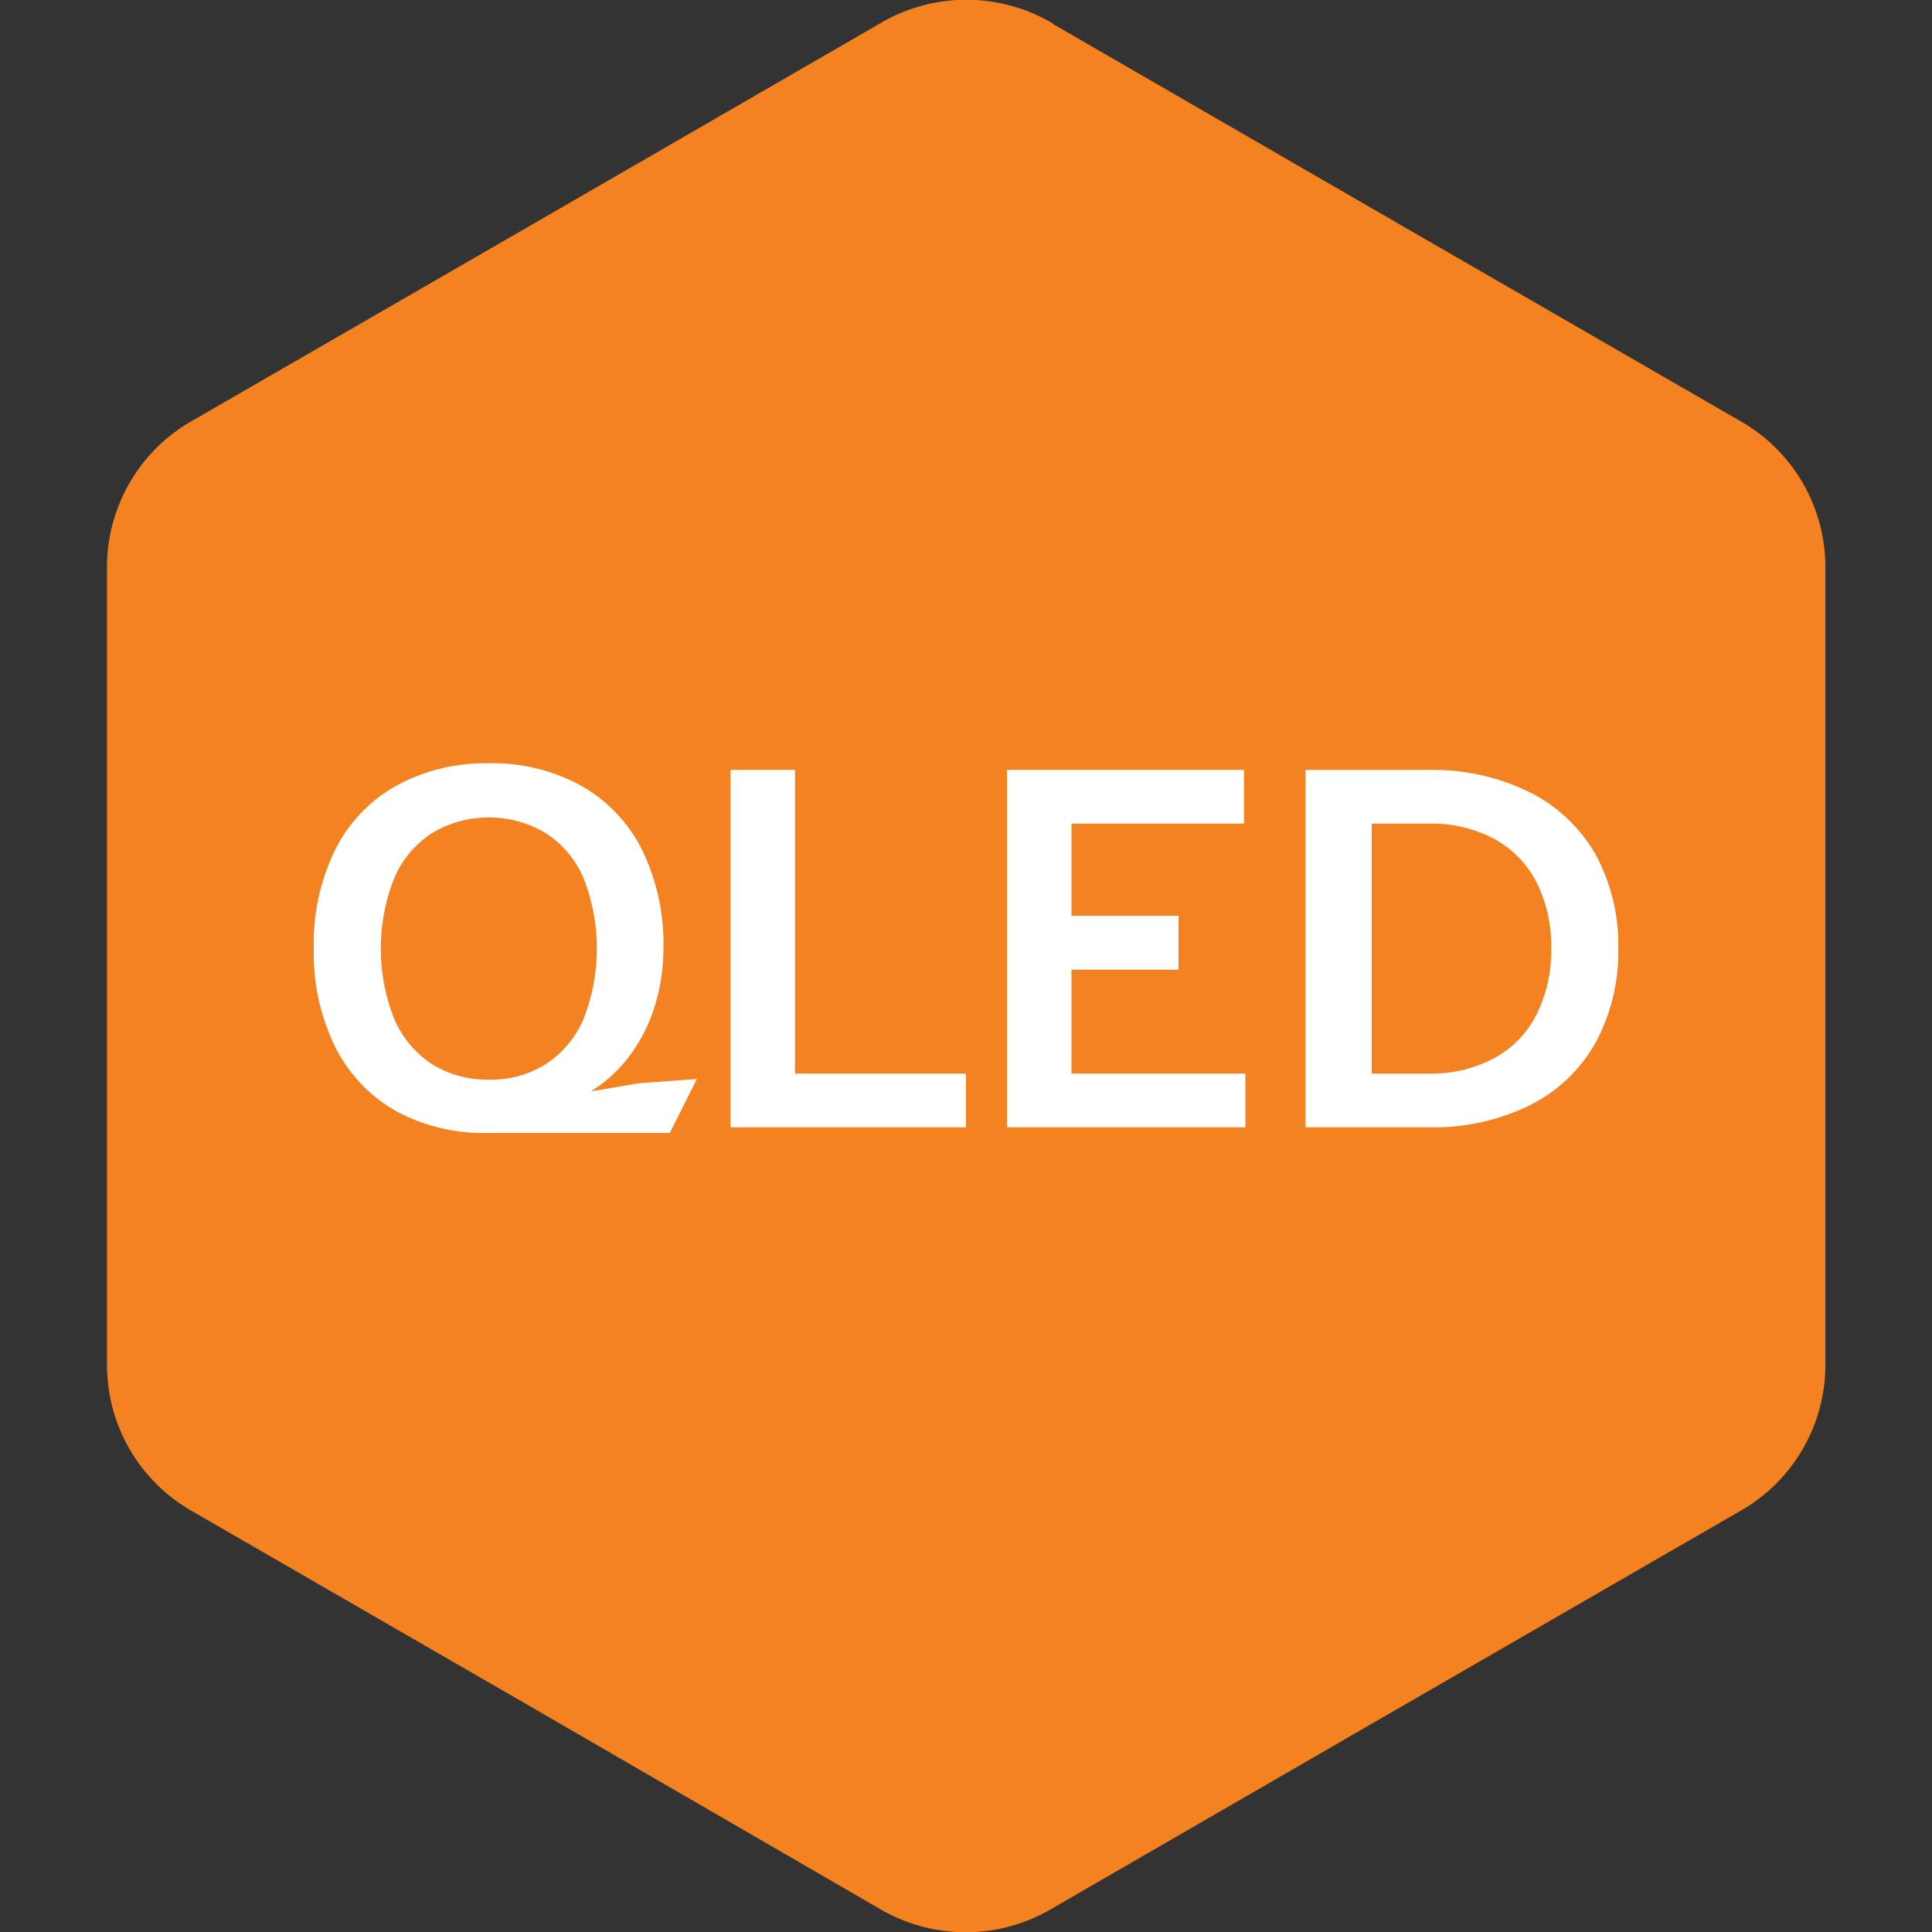
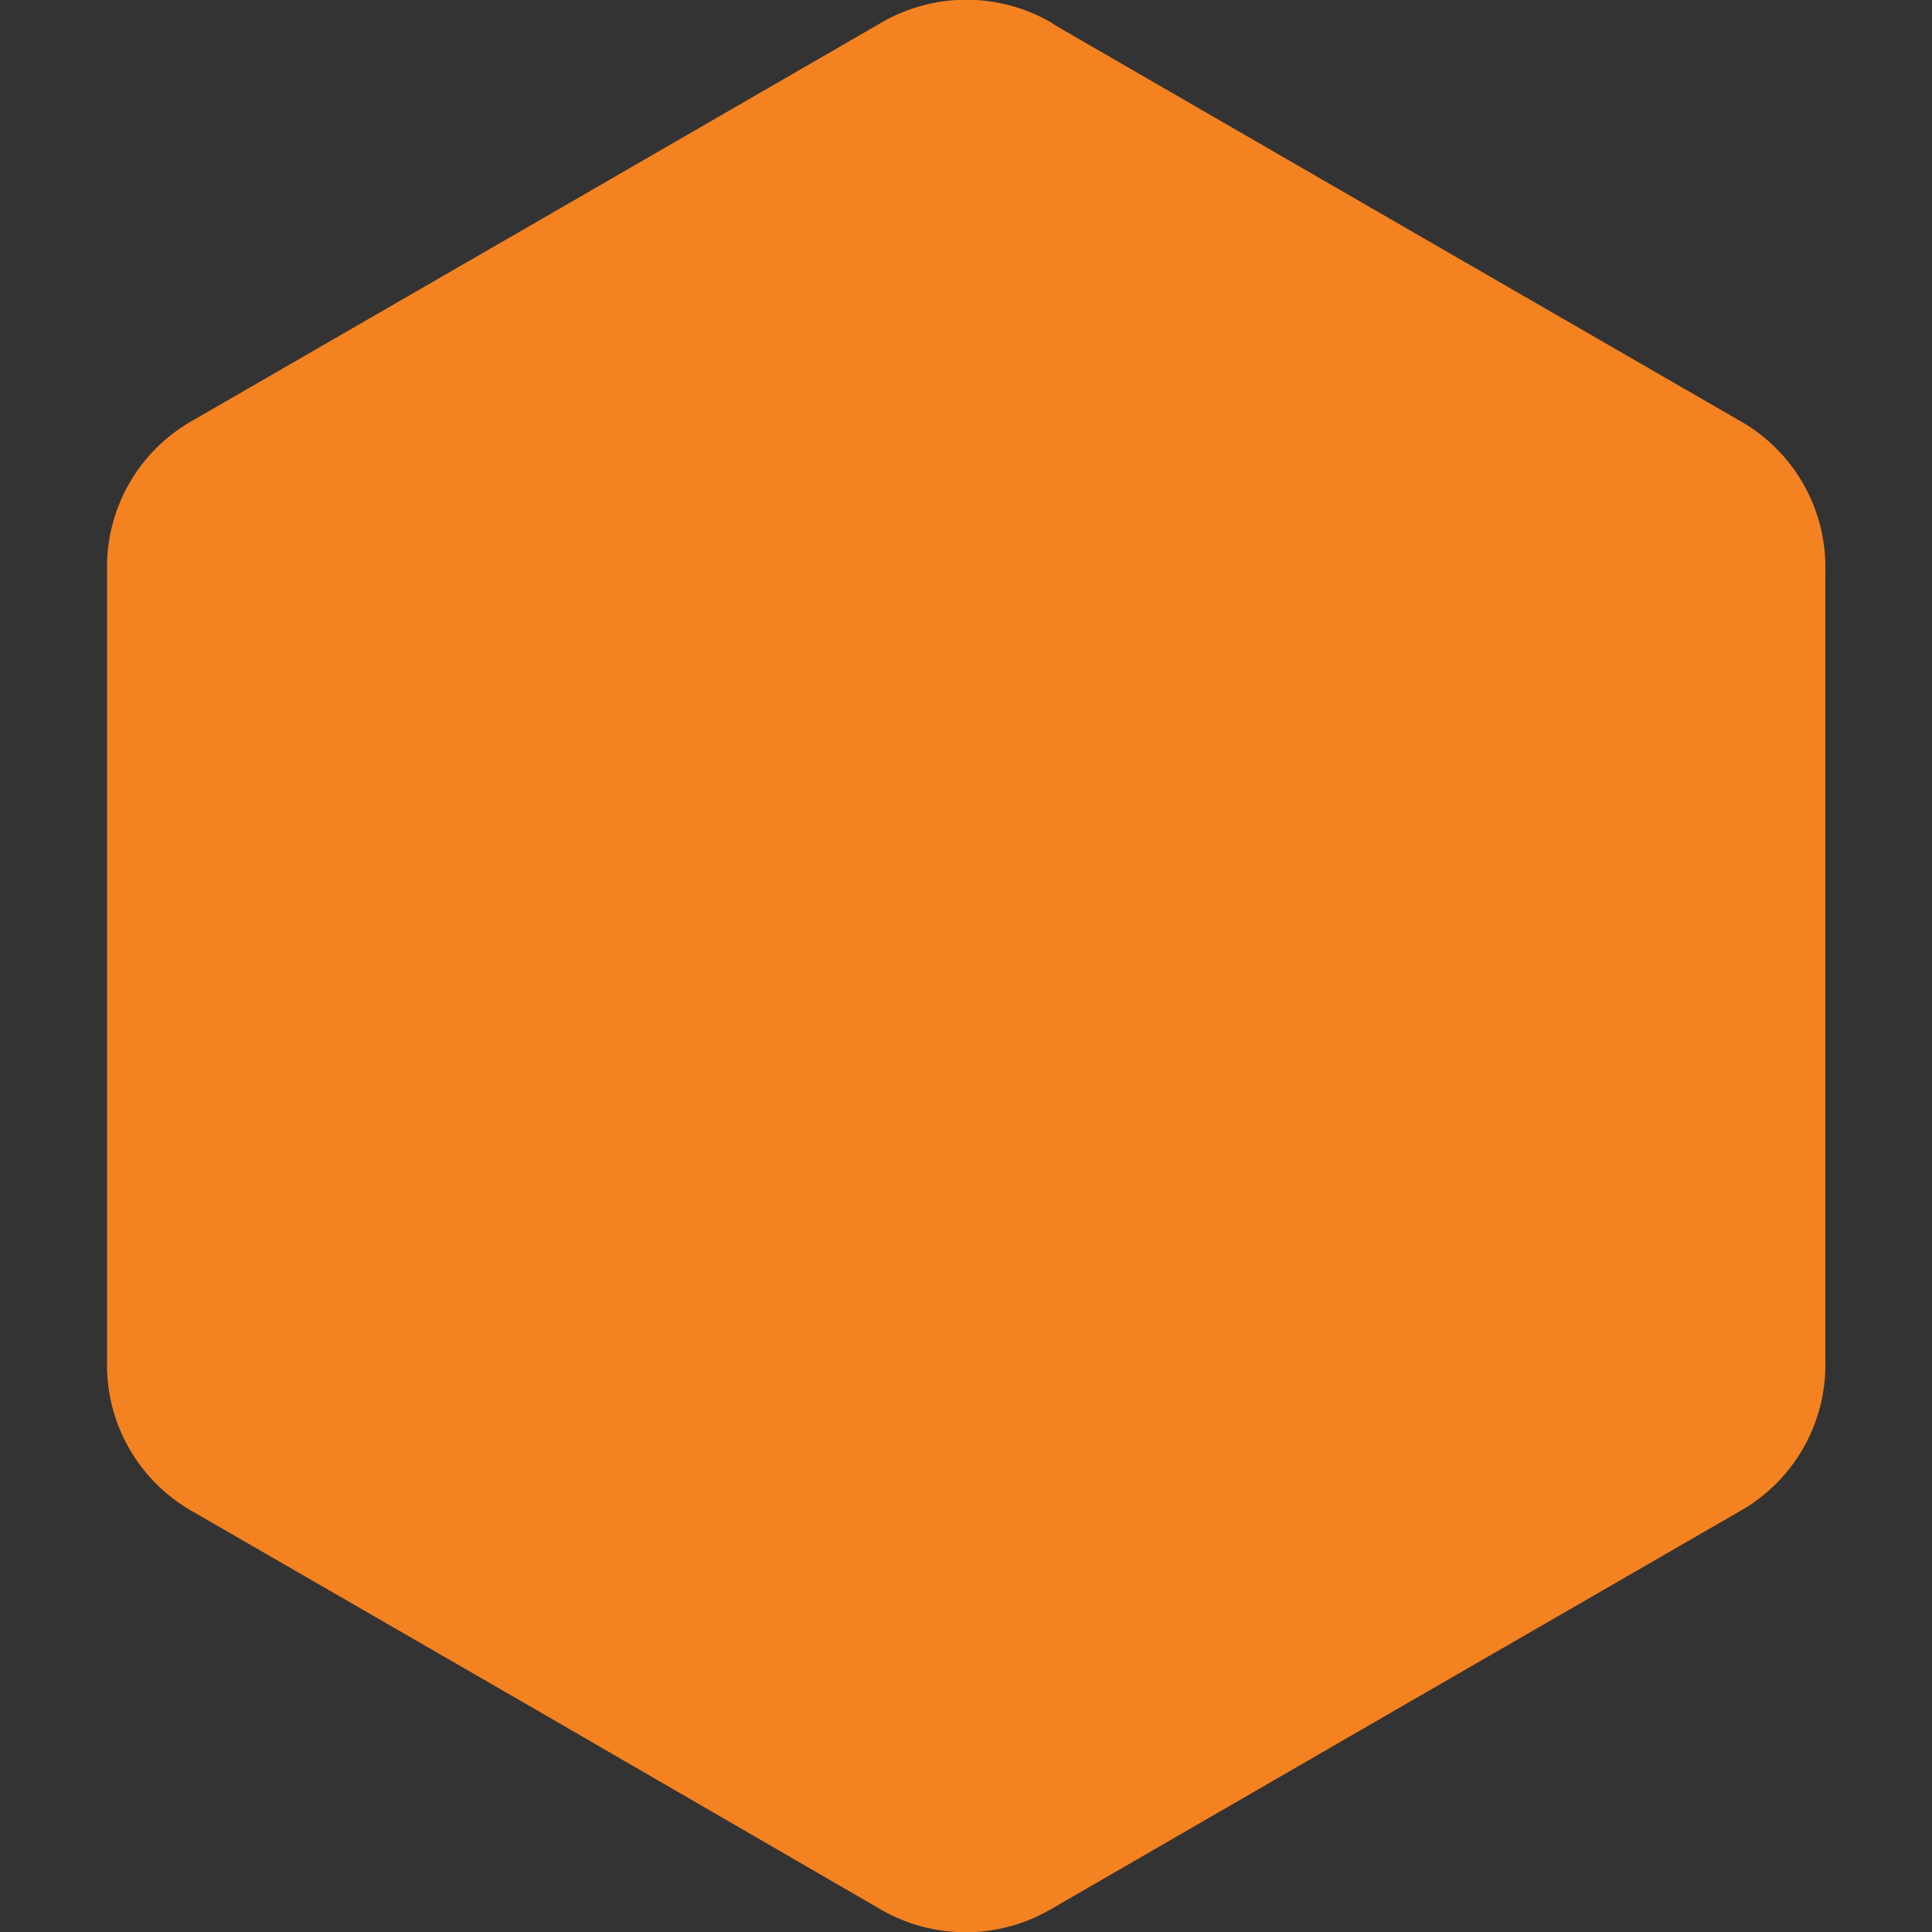
<svg xmlns="http://www.w3.org/2000/svg" viewBox="0 0 100 100" data-sanitized-data-name="Layer 1" data-name="Layer 1" id="Layer_1">
  <rect x="0" y="0" width="100" height="100" fill="#333333" stroke="none" />
  <defs>
    <style>.cls-1{fill:#f58220;fill-rule:evenodd;}.cls-2{fill:#fff;}</style>
  </defs>
  <path d="M54.48,1.23,72.23,11.49,90,21.75a8.7,8.7,0,0,1,4.48,7.75v41A8.7,8.7,0,0,1,90,78.25L72.23,88.51,54.48,98.77a8.77,8.77,0,0,1-9,0L27.77,88.51,10,78.25A8.7,8.7,0,0,1,5.54,70.5v-41A8.7,8.7,0,0,1,10,21.75L27.77,11.49,45.52,1.23a8.77,8.77,0,0,1,9,0" class="cls-1" />
-   <path d="M20.48,57.5a7.83,7.83,0,0,1-3.14-3.33,11,11,0,0,1-1.1-5.07A11,11,0,0,1,17.34,44a7.77,7.77,0,0,1,3.15-3.32,9.55,9.55,0,0,1,4.81-1.17,9.48,9.48,0,0,1,4.8,1.17A7.87,7.87,0,0,1,33.24,44a11.12,11.12,0,0,1,1.1,5.08,10.11,10.11,0,0,1-.45,3,8.48,8.48,0,0,1-1.31,2.58,7.35,7.35,0,0,1-2,1.83l2.49-.42,3-.22-1.4,2.79H25.25A9.42,9.42,0,0,1,20.48,57.5Zm7.8-2.44a5.24,5.24,0,0,0,1.94-2.36,10,10,0,0,0,0-7.21,5.17,5.17,0,0,0-1.95-2.35,5.73,5.73,0,0,0-5.94,0,5.21,5.21,0,0,0-1.94,2.35,9.9,9.9,0,0,0,0,7.21,5.24,5.24,0,0,0,1.94,2.36,5.4,5.4,0,0,0,3,.82A5.25,5.25,0,0,0,28.28,55.06Z" class="cls-2" />
-   <path d="M37.81,39.85h3.34V55.57H50v2.78H37.81Z" class="cls-2" />
-   <path d="M52.12,39.85H64.39v2.78H55.46V47.4H61v2.79H55.46v5.38h9v2.78H52.12Z" class="cls-2" />
-   <path d="M67.57,39.85H74A11.32,11.32,0,0,1,79.16,41a8.06,8.06,0,0,1,3.41,3.2,9.73,9.73,0,0,1,1.19,4.89A9.83,9.83,0,0,1,82.57,54a8,8,0,0,1-3.41,3.22A11.32,11.32,0,0,1,74,58.35H67.57Zm9.75,14.93a5.25,5.25,0,0,0,2.2-2.25,7.39,7.39,0,0,0,.77-3.46,7.31,7.31,0,0,0-.77-3.42,5.34,5.34,0,0,0-2.2-2.24A6.89,6.89,0,0,0,74,42.63h-3V55.57h3A6.9,6.9,0,0,0,77.32,54.78Z" class="cls-2" />
</svg>